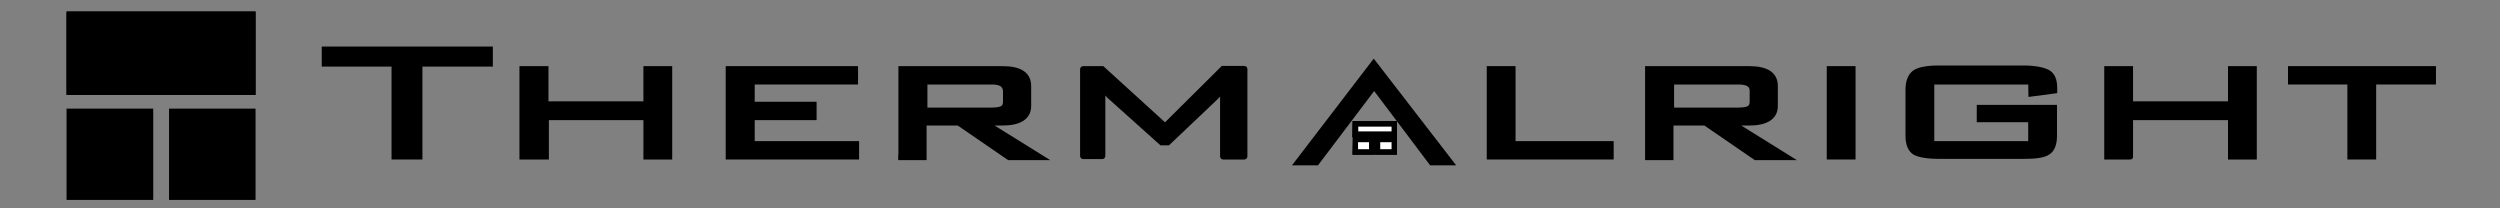
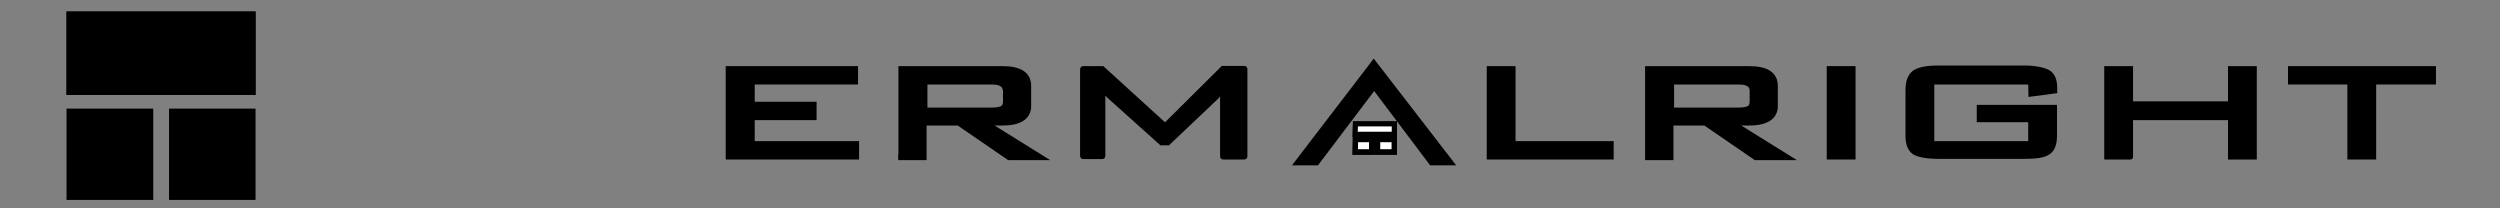
<svg xmlns="http://www.w3.org/2000/svg" version="1.1" id="Layer_1" x="0px" y="0px" viewBox="0 0 1200 100" style="enable-background:new 0 0 1200 100;" xml:space="preserve" width="1200" height="100">
  <rect x="0" y="0" width="1200" height="100" fill="#808080" stroke="none" />
  <style type="text/css">
	.st0{stroke:#000000;stroke-width:2.519;stroke-miterlimit:25.189;}
	.st1{fill:#FFFFFF;stroke:#000000;stroke-width:2.519;stroke-miterlimit:25.189;}
</style>
  <g>
    <g>
      <g>
        <path class="st0" d="M659.4,30.2l37,47.9h-9.3l-27.5-36.5L632,78.1h-9.3L659.4,30.2z" />
      </g>
      <g>
        <g>
          <g>
            <polygon class="st1" points="650.4,64.5 650.6,59.4 669.3,59.4 669.3,64.5      " />
-             <path class="st1" d="M669.3,59.4v5h-18.6v-5H669.3 M669.3,59.4h-18.9v5.3h18.9V59.4L669.3,59.4z" />
          </g>
          <g>
            <polygon class="st1" points="650.4,73 650.6,66.8 658.7,66.8 658.4,73      " />
            <path class="st1" d="M658.4,66.8V73h-7.8v-6h7.8 M658.7,66.8h-8.1V73h8.1V66.8L658.7,66.8z" />
          </g>
        </g>
        <g>
          <polygon class="st1" points="661.2,73 661.2,66.8 669.3,66.8 669.3,73     " />
          <path class="st1" d="M669.3,66.8V73h-8.1v-6h8.1 M669.3,66.8h-8.1V73h8.1V66.8L669.3,66.8z" />
        </g>
      </g>
    </g>
    <g>
-       <path class="st0" d="M201.5,30.7v44.6h-12.3V30.7h-33.5v-7.1h79.6v7.1H201.5z" />
-       <path class="st0" d="M250.6,75.3V33H262v16.9h48.1V33h11.3v42.3h-11.3V56.4h-47.9v18.9C262.2,75.3,250.6,75.3,250.6,75.3z" />
      <path class="st0" d="M349.6,75.3V33h61v6.3H361v10.8h29.7v6.3H361V69h50.1v6.3L349.6,75.3L349.6,75.3z" />
      <path class="st0" d="M432.5,75.3V33h48.6c8.6,0,12.6,2.8,12.6,8.3v9.6c0,5.3-4.3,8.1-12.6,8.1H473l26.7,16.6h-15.4l-24.2-16.6    h-16.6v16.6h-11.1V75.3z M476.1,39.3h-32.2v13.6h32.2c3,0,5-0.5,5.8-1.5c0.5-0.5,0.8-1.5,0.8-2.8v-5    C482.4,40.6,480.4,39.3,476.1,39.3z" />
      <path class="st0" d="M529.4,41.7c-0.1-0.2-0.4-0.1-0.3,0.1l0.2,4.8v28.3c0,0.1-0.1,0.2-0.2,0.2h-9.2c-0.1,0-0.2-0.1-0.2-0.2V33.2    c0-0.1,0.1-0.2,0.2-0.2h9.1c0,0,0.1,0,0.1,0l30,27.3c0.1,0.1,0.2,0.1,0.3,0l27.5-27.3c0,0,0.1-0.1,0.1-0.1h10.3    c0.1,0,0.2,0.1,0.2,0.2v42c0,0.1-0.1,0.2-0.2,0.2h-10.2c-0.1,0-0.2-0.1-0.2-0.2V46.6c0-1.5,0.1-2.9,0.4-4.3c0-0.2-0.2-0.3-0.3-0.1    c-1.1,2-2.3,3.4-3.3,4.4l-23.1,21.9c0,0-0.1,0-0.1,0h-2.9c0,0-0.1,0-0.1,0l-24.1-21.6C531.7,45.5,530.3,43.8,529.4,41.7z" />
      <path class="st0" d="M639.5,59.2" />
      <path class="st0" d="M655.4,39" />
      <path class="st0" d="M714.9,75.3V33h11.3v36h47.1v6.3L714.9,75.3L714.9,75.3z" />
      <path class="st0" d="M790.9,75.3V33h48.6c8.6,0,12.6,2.8,12.6,8.3v9.6c0,5.3-4.3,8.1-12.6,8.1h-8.1l26.7,16.6h-15.4l-24.2-16.6    H802v16.6h-11.1L790.9,75.3L790.9,75.3z M834.5,39.3h-32.2v13.6h32.2c3,0,5-0.5,5.8-1.5c0.5-0.5,0.8-1.5,0.8-2.8v-5    C841.1,40.6,838.8,39.3,834.5,39.3z" />
      <path class="st0" d="M889.4,75.3h-11.3V33h11.3V75.3z" />
      <path class="st0" d="M974.8,39.3h-47.6V69h47.6V57.4h-24.7v-5.8h36v13.6c0,3.8-1,6.5-3,7.8c-2,1.5-6,2-11.6,2h-40.8    c-5.8,0-9.8-0.8-11.8-2c-2-1.5-3-4-3-7.8V43.1c0-3.8,1-6.5,3-8.1c2-1.5,6-2.3,11.6-2.3h40.8c5.3,0,9.3,0.8,11.6,2    c2.3,1.3,3.3,3.8,3.3,7.6v1.3l-11.3,1.5L974.8,39.3L974.8,39.3z" />
      <path class="st0" d="M1011.3,75.3V33h11.3v16.9h48.1V33h11.3v42.3h-11.3V56.4h-48.1v18.9C1022.9,75.3,1011.3,75.3,1011.3,75.3z" />
      <path class="st0" d="M1139.3,39.3v36H1128v-36h-28.5V33h68.5v6.3H1139.3z" />
    </g>
  </g>
  <g>
    <polygon class="st0" points="121.4,94.7 82.4,94.7 82.4,53.4 121.4,53.4  " />
    <polygon class="st0" points="72.3,94.7 33.2,94.7 33.2,53.4 72.3,53.4  " />
    <g>
      <g>
        <polygon class="st0" points="121.4,44.3 33.2,44.3 33.2,6.8 121.4,6.8    " />
        <polygon class="st0" points="121.4,44.3 33.2,44.3 33.2,6.8 121.4,6.8    " />
      </g>
    </g>
  </g>
</svg>